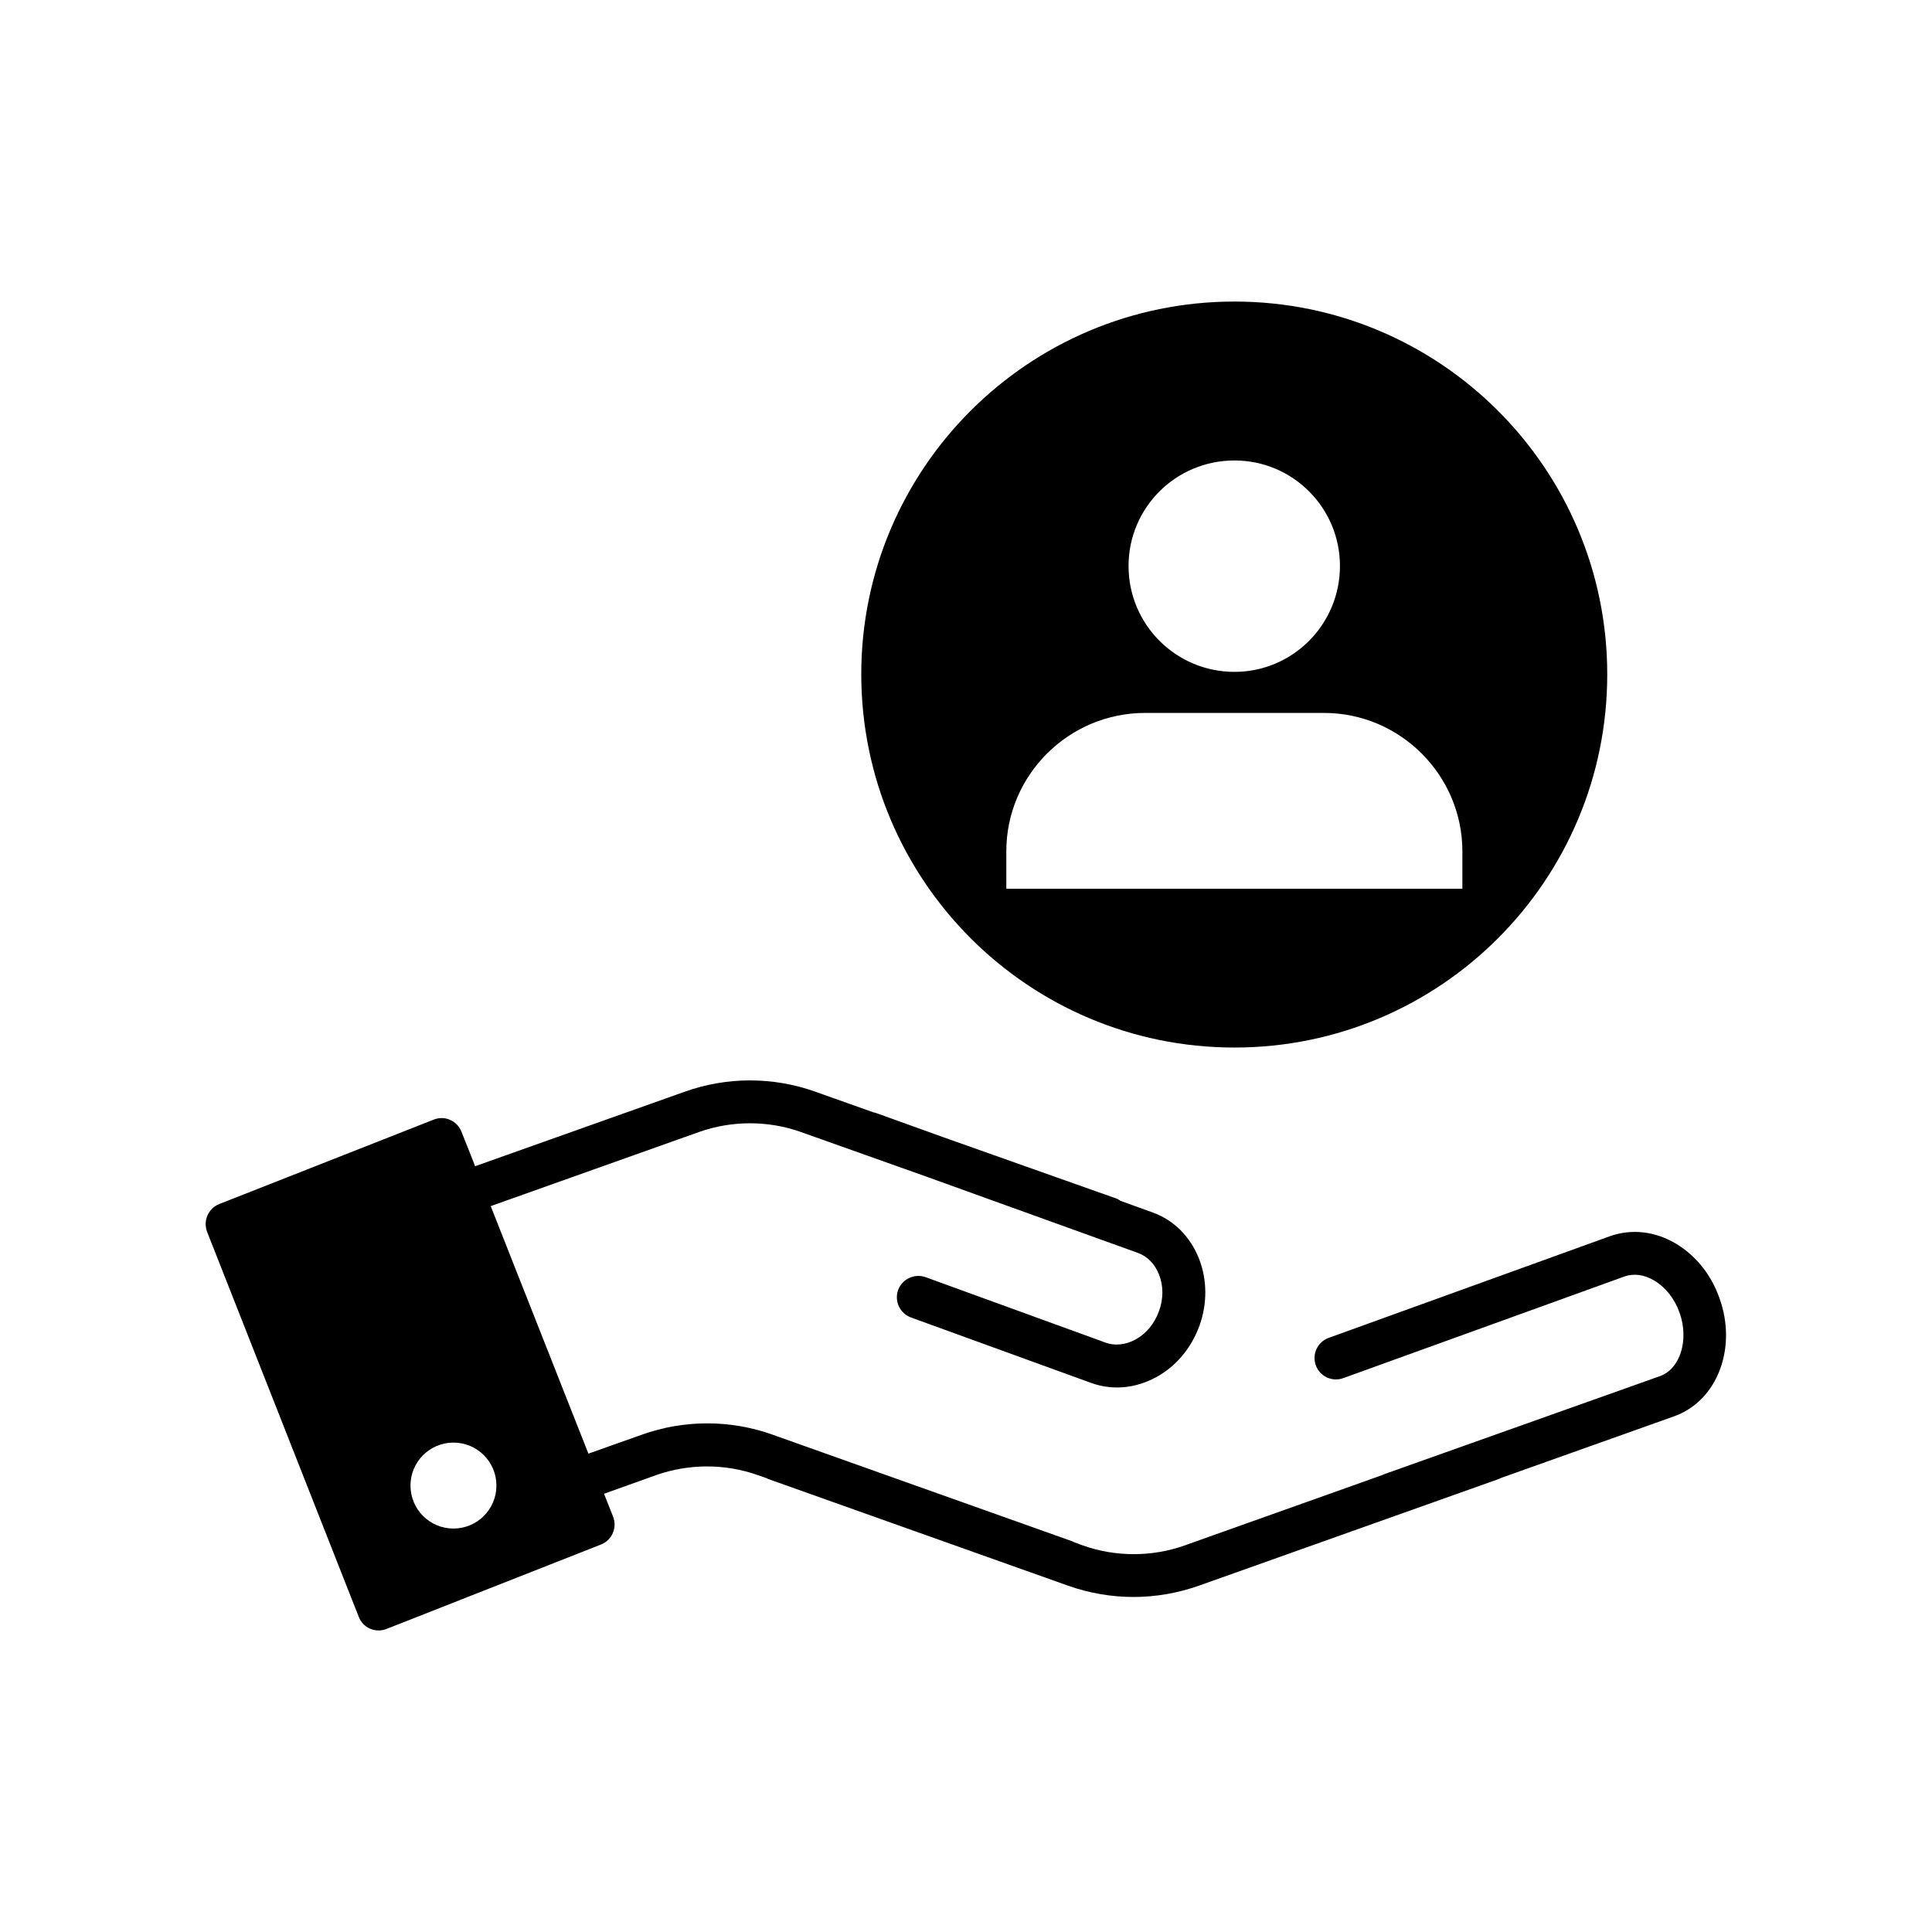
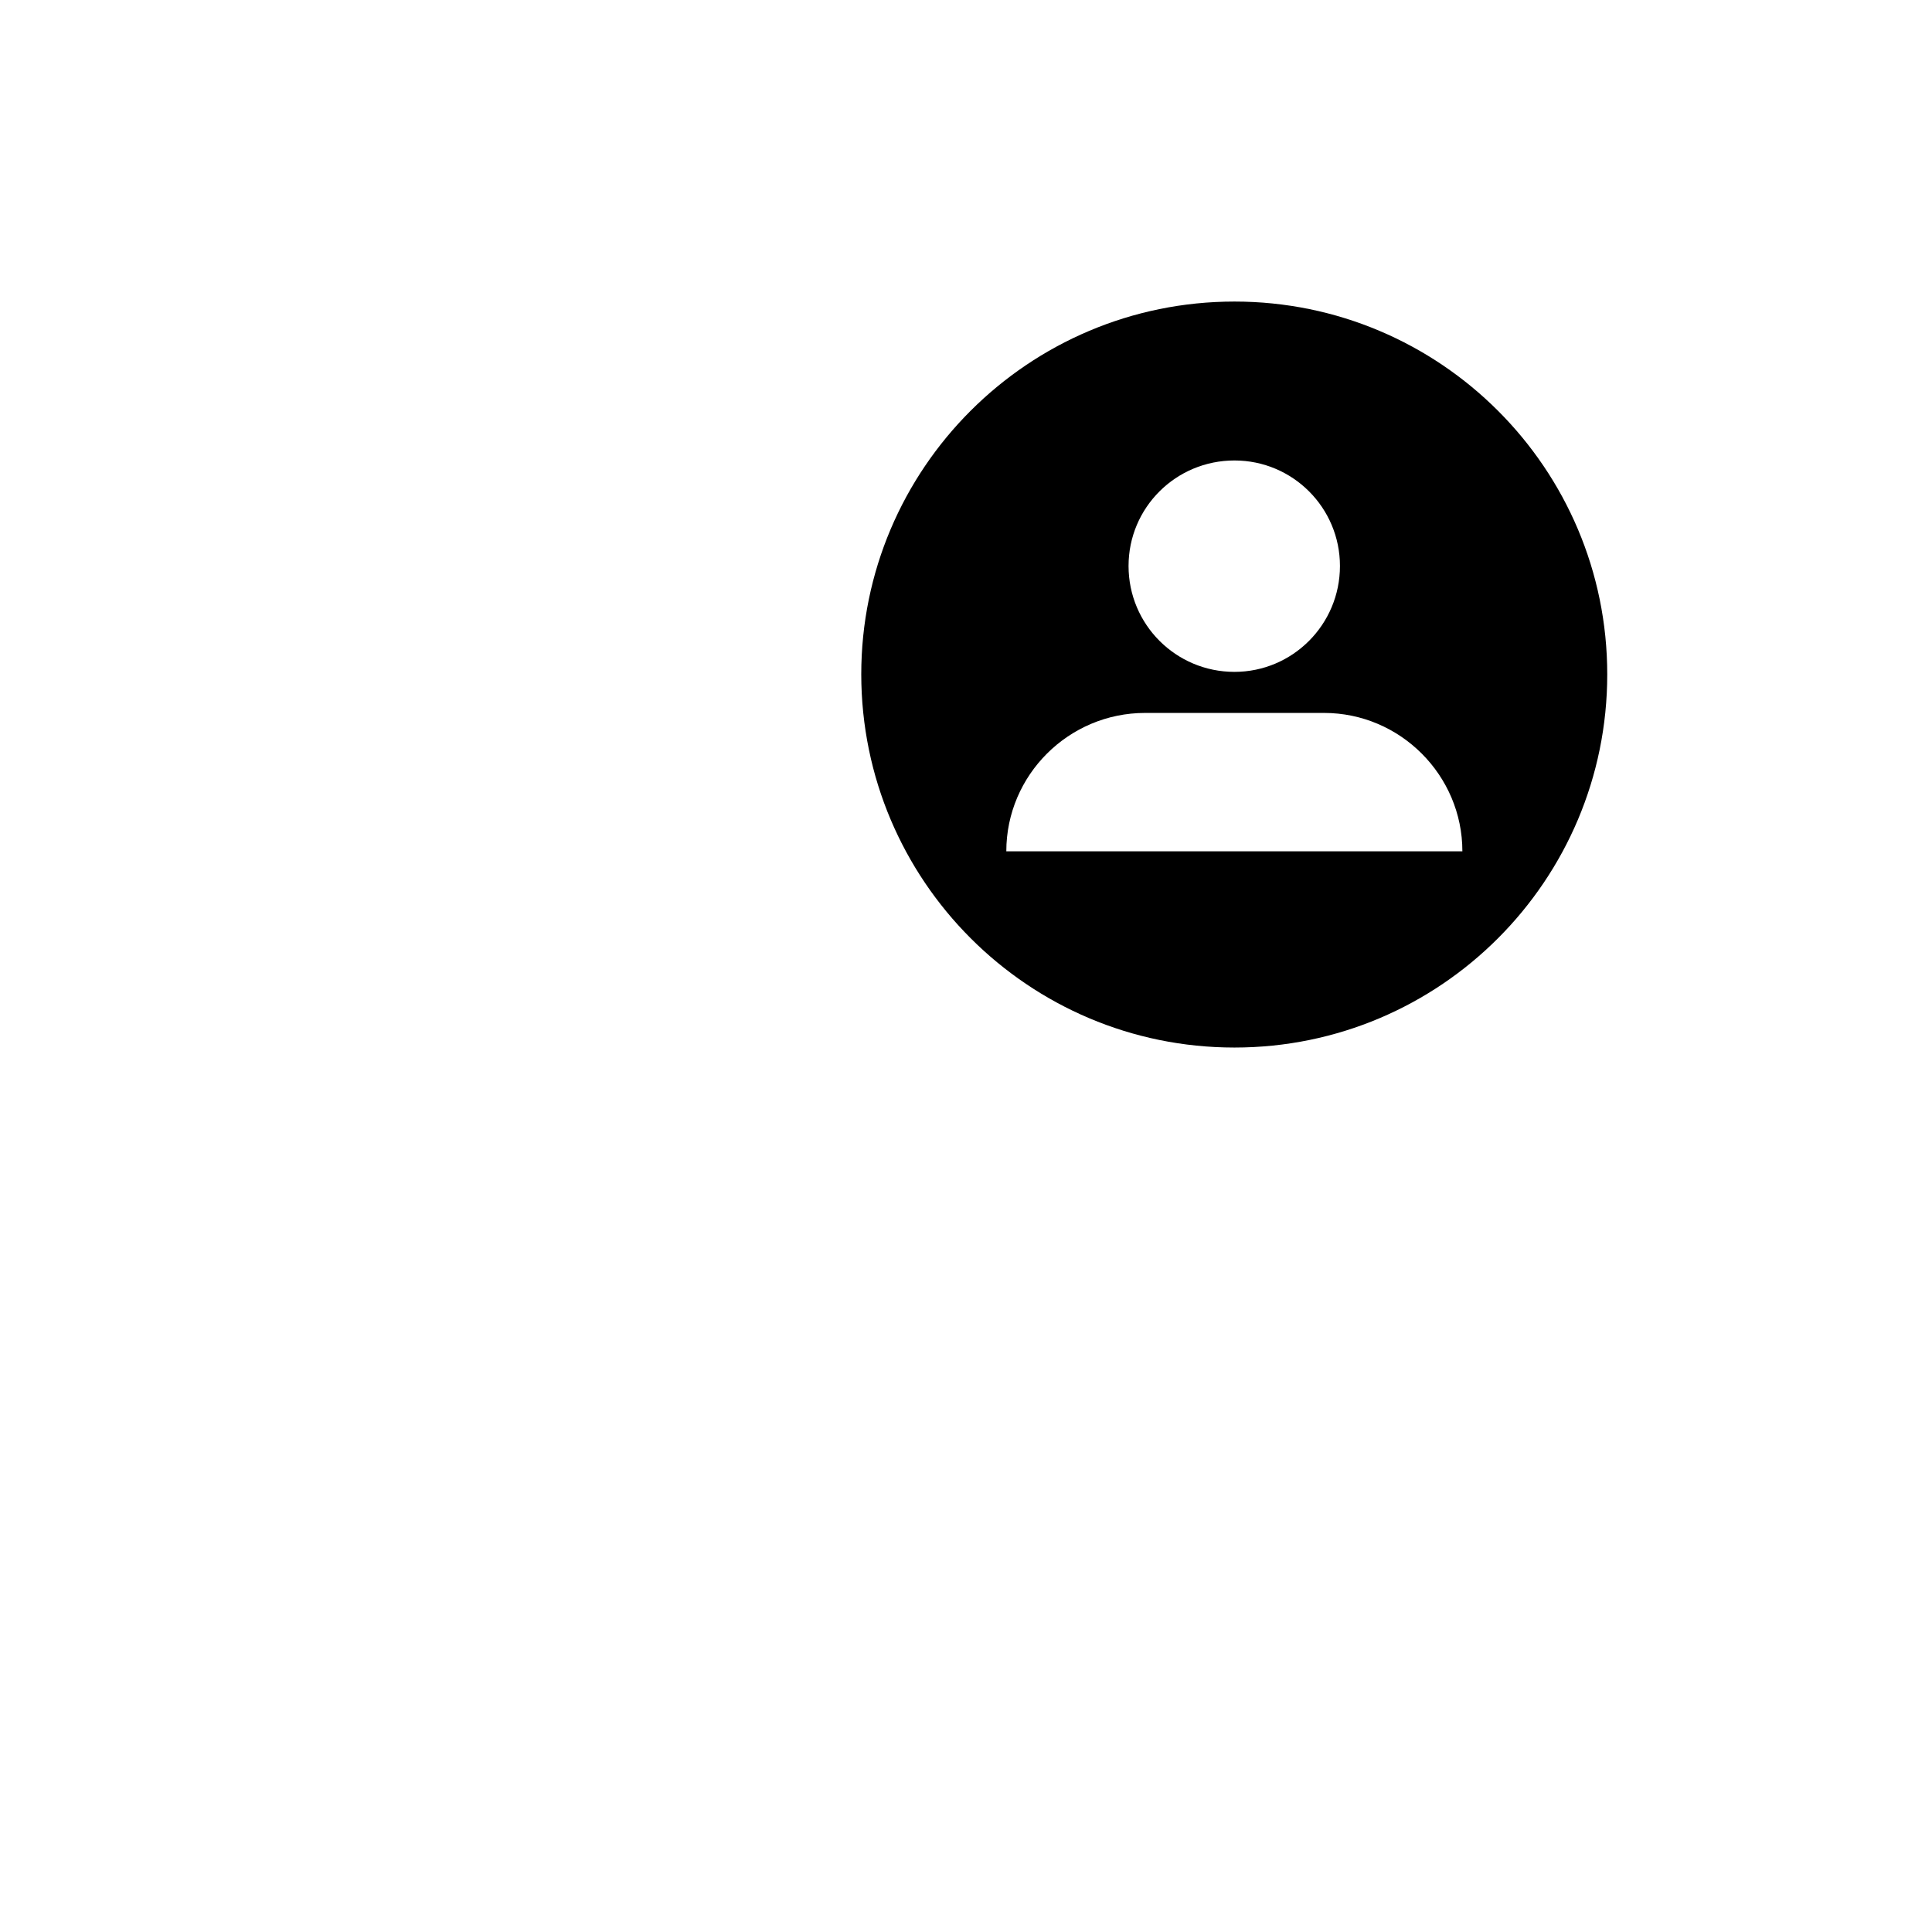
<svg xmlns="http://www.w3.org/2000/svg" fill="#000000" width="800px" height="800px" version="1.1" viewBox="144 144 512 512">
  <g>
-     <path d="m588.27 473.66c-5.594-3.375-11.84-4.082-17.582-2.066l-74.562 26.953c-2.973 1.059-4.484 4.332-3.426 7.254 1.059 2.973 4.332 4.484 7.254 3.426l74.562-26.953c2.469-0.855 5.238-0.504 7.91 1.109 3.023 1.812 5.391 4.836 6.699 8.566 2.519 7.152 0.152 14.812-5.188 16.727l-73.105 25.996c-0.203 0.051-0.352 0.152-0.555 0.25l-52.348 18.641c-8.664 3.074-18.289 3.074-26.953 0l-2.168-0.805c-0.203-0.102-0.402-0.203-0.656-0.301l-79.449-28.266c-11.133-3.981-23.426-3.981-34.562 0l-14.207 5.039-25.891-65.598 55.219-19.648c8.715-3.074 18.289-3.074 26.953 0l33.301 11.84 0.555 0.203 55.469 20c2.519 0.906 4.484 2.922 5.594 5.691 1.211 3.023 1.211 6.5 0 9.773-1.211 3.324-3.426 5.996-6.246 7.508-2.621 1.41-5.441 1.715-7.91 0.805l-47.66-17.332c-2.973-1.059-6.195 0.453-7.305 3.375-1.059 2.973 0.453 6.195 3.426 7.305l47.711 17.332c2.215 0.805 4.535 1.211 6.852 1.211 3.527 0 7.055-0.906 10.379-2.719 5.289-2.871 9.32-7.707 11.488-13.652 2.117-5.894 2.066-12.242-0.152-17.836-2.316-5.844-6.699-10.176-12.293-12.191l-8.516-3.074c-0.402-0.301-0.855-0.555-1.359-0.707l-45.648-16.172-17.48-6.297c-0.301-0.102-0.605-0.203-0.906-0.25l-15.469-5.492c-11.133-3.981-23.426-3.981-34.562 0l-55.57 19.75-3.629-9.168c-0.555-1.41-1.664-2.519-3.023-3.125-1.359-0.605-2.973-0.605-4.332-0.051l-56.828 22.371c-2.922 1.16-4.332 4.434-3.223 7.356l40.203 102.07c0.555 1.41 1.613 2.519 3.023 3.125 0.707 0.301 1.512 0.453 2.266 0.453 0.707 0 1.41-0.152 2.066-0.402l56.828-22.371c2.922-1.16 4.332-4.434 3.223-7.356l-2.418-6.098 13.805-4.938c8.715-3.074 18.289-3.074 26.953 0l2.168 0.754c0.203 0.102 0.402 0.203 0.656 0.301l79.449 28.266c5.594 1.965 11.438 2.973 17.281 2.973s11.688-1.008 17.281-2.973l79.449-28.266c0.203-0.102 0.453-0.152 0.656-0.301l45.848-16.324c5.691-2.016 10.078-6.551 12.293-12.695 2.066-5.742 2.016-12.344-0.203-18.539-2.113-6.144-6.195-11.285-11.434-14.457zm-324.1 75.418c-6.297 0-11.387-5.09-11.387-11.387s5.09-11.387 11.387-11.387 11.387 5.09 11.387 11.387c0 6.301-5.09 11.387-11.387 11.387z" />
-     <path d="m471.14 421.61c54.562 0 98.797-44.285 98.797-98.898 0-54.562-44.285-98.797-98.797-98.797-54.613 0-98.898 44.285-98.898 98.797 0.051 54.613 44.285 98.898 98.898 98.898zm0-155.58c15.469 0 27.961 12.543 27.961 27.961 0 15.516-12.543 28.062-27.961 28.062-15.516 0-28.062-12.543-28.062-28.062 0-15.465 12.543-27.961 28.062-27.961zm-60.457 103.58c0-20.203 16.523-36.676 36.777-36.676h47.41c20.203 0 36.676 16.523 36.676 36.676v9.926h-120.86z" />
+     <path d="m471.14 421.61c54.562 0 98.797-44.285 98.797-98.898 0-54.562-44.285-98.797-98.797-98.797-54.613 0-98.898 44.285-98.898 98.797 0.051 54.613 44.285 98.898 98.898 98.898zm0-155.58c15.469 0 27.961 12.543 27.961 27.961 0 15.516-12.543 28.062-27.961 28.062-15.516 0-28.062-12.543-28.062-28.062 0-15.465 12.543-27.961 28.062-27.961zm-60.457 103.58c0-20.203 16.523-36.676 36.777-36.676h47.41c20.203 0 36.676 16.523 36.676 36.676h-120.86z" />
  </g>
</svg>